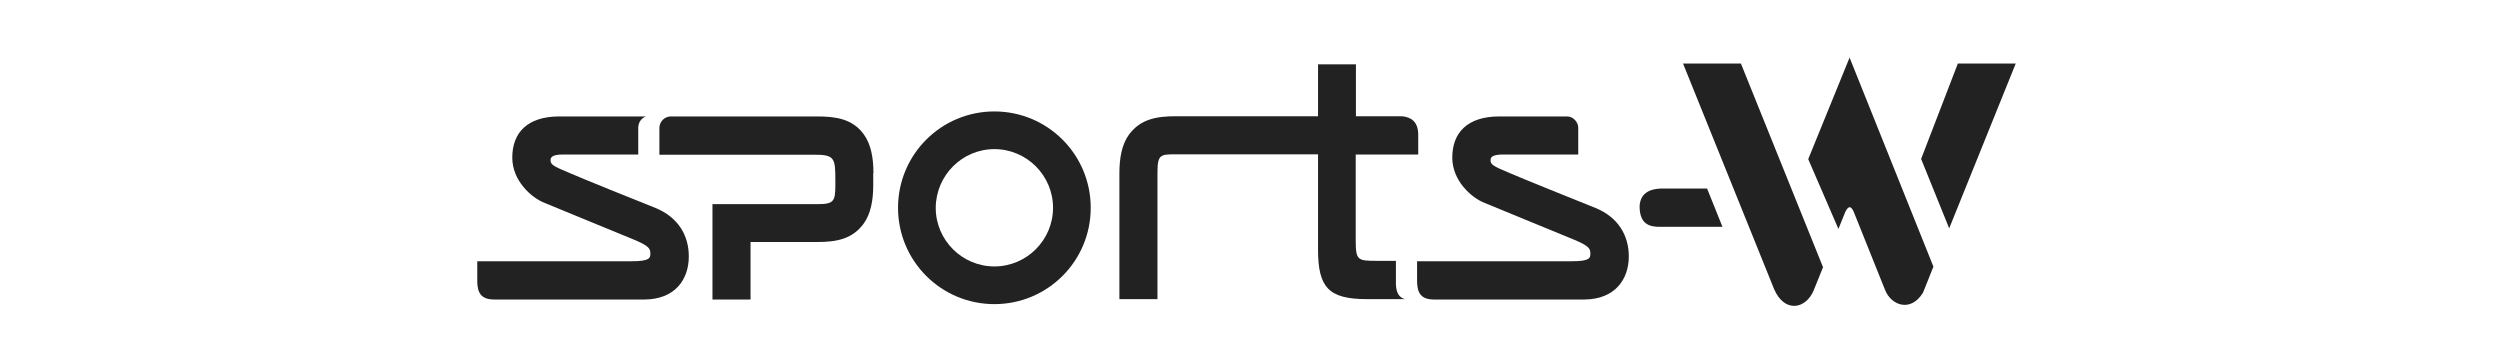
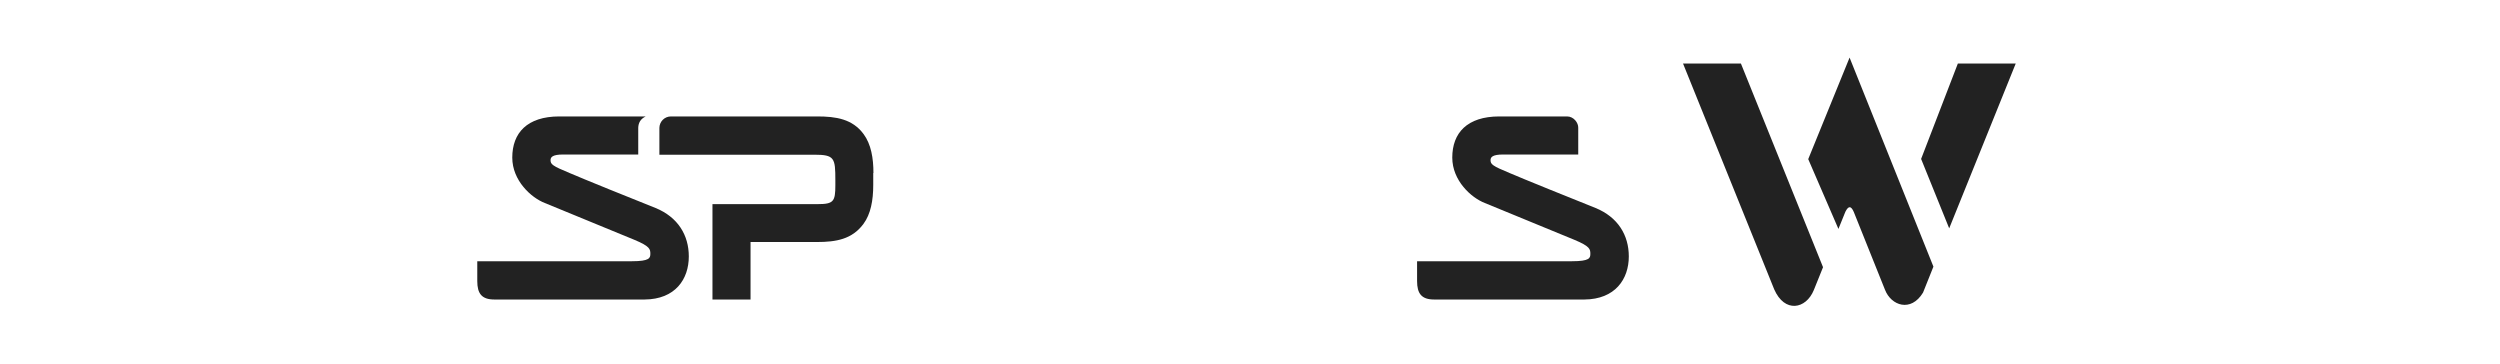
<svg xmlns="http://www.w3.org/2000/svg" width="220" height="32" viewBox="0 0 220 32" fill="none">
  <g clip-path="url(#clip0_14002_15014)">
-     <path fill-rule="evenodd" clip-rule="evenodd" d="M123.349 10.229H119.321V5.66H115.987V10.229H112.975C106.714 10.229 103.481 10.229 103.481 10.229C101.806 10.229 100.384 10.466 99.369 11.82C98.726 12.683 98.506 13.902 98.506 15.239C98.506 15.678 98.506 26.323 98.506 26.323H101.857C101.857 26.323 101.857 15.492 101.857 15.239C101.857 13.58 102.094 13.58 103.532 13.58C103.532 13.58 106.426 13.58 112.975 13.58H115.987V21.957C115.987 25.257 116.884 26.323 120.269 26.323H123.637C123.095 26.188 122.858 25.714 122.841 25.003V22.955H121.217C119.457 22.955 119.304 22.922 119.304 21.128V13.597H124.804V11.769C124.77 10.737 124.212 10.297 123.349 10.229Z" fill="#222222" />
-     <path fill-rule="evenodd" clip-rule="evenodd" d="M87.506 26.763C92.194 26.763 95.984 22.972 95.984 18.285C95.984 13.597 92.194 9.806 87.506 9.806C82.818 9.806 79.027 13.597 79.027 18.285C79.027 22.972 82.818 26.763 87.506 26.763ZM87.506 13.123C90.349 13.123 92.667 15.441 92.667 18.285C92.667 21.128 90.349 23.446 87.506 23.446C84.663 23.446 82.344 21.128 82.344 18.285C82.361 15.441 84.663 13.123 87.506 13.123Z" fill="#222222" />
    <path fill-rule="evenodd" clip-rule="evenodd" d="M76.862 15.222C76.862 13.918 76.659 12.7 75.999 11.803C75.017 10.466 73.562 10.246 71.92 10.246H59.042C58.466 10.246 58.026 10.72 58.026 11.262V13.614H66.234H71.649C73.443 13.614 73.511 13.902 73.511 15.865V16.305C73.511 17.726 73.359 17.963 71.954 17.963H66.065H62.883H62.697V26.357H66.048V21.297H71.903C73.562 21.297 74.983 21.06 75.982 19.706C76.625 18.843 76.845 17.625 76.845 16.288V15.222H76.862Z" fill="#222222" />
    <path fill-rule="evenodd" clip-rule="evenodd" d="M60.615 22.566C60.615 20.705 59.668 19.114 57.688 18.302C55.708 17.523 51.088 15.645 50.157 15.239C48.6 14.595 48.448 14.46 48.448 14.088C48.448 13.834 48.617 13.597 49.548 13.597H56.165C56.165 12.819 56.165 12.023 56.165 11.245C56.181 10.822 56.351 10.466 56.825 10.246H49.226C46.383 10.246 45.08 11.702 45.08 13.868C45.08 15.899 46.755 17.405 47.94 17.862C49.158 18.352 55.115 20.823 55.843 21.111C57.18 21.669 57.231 21.923 57.231 22.329C57.231 22.702 57.163 22.989 55.606 22.989H42V24.732C42 25.832 42.389 26.357 43.506 26.357H56.723C59.431 26.34 60.615 24.563 60.615 22.566Z" fill="#222222" />
    <path fill-rule="evenodd" clip-rule="evenodd" d="M162.763 5.068L170.141 23.463L169.227 25.748C168.161 27.508 166.418 26.898 165.877 25.494L163.135 18.657C162.881 18.065 162.644 18.132 162.391 18.64L161.781 20.146L159.124 14.003L162.763 5.068ZM172.291 5.592L169.058 13.986L171.529 20.095L177.384 5.592H172.291ZM148.107 5.592L156.129 25.46C157.043 27.558 158.921 27.22 159.615 25.528L160.427 23.514L153.201 5.592H148.107Z" fill="#222222" />
    <path fill-rule="evenodd" clip-rule="evenodd" d="M143.335 22.566C143.335 20.705 142.388 19.114 140.408 18.302C138.445 17.523 133.808 15.645 132.877 15.239C131.32 14.595 131.168 14.46 131.168 14.088C131.168 13.834 131.337 13.597 132.268 13.597H138.885C138.885 12.819 138.885 12.023 138.885 11.245C138.902 10.822 138.495 10.246 137.903 10.246H131.946C129.103 10.246 127.8 11.702 127.8 13.868C127.8 15.899 129.475 17.405 130.66 17.862C131.879 18.352 137.835 20.823 138.563 21.111C139.9 21.669 139.951 21.923 139.951 22.329C139.951 22.702 139.9 22.989 138.326 22.989H124.703V24.732C124.703 25.832 125.092 26.357 126.209 26.357H139.426C142.134 26.34 143.335 24.563 143.335 22.566Z" fill="#222222" />
-     <path fill-rule="evenodd" clip-rule="evenodd" d="M146.094 19.96H151.577L150.223 16.592H146.449C144.96 16.558 144.334 17.151 144.283 18.166C144.3 19.672 145.079 19.977 146.094 19.96Z" fill="#222222" />
  </g>
  <defs>
    <clipPath id="clip0_14002_15014">
      <rect width="135.385" height="22" fill="white" transform="translate(42 5)" />
    </clipPath>
  </defs>
</svg>